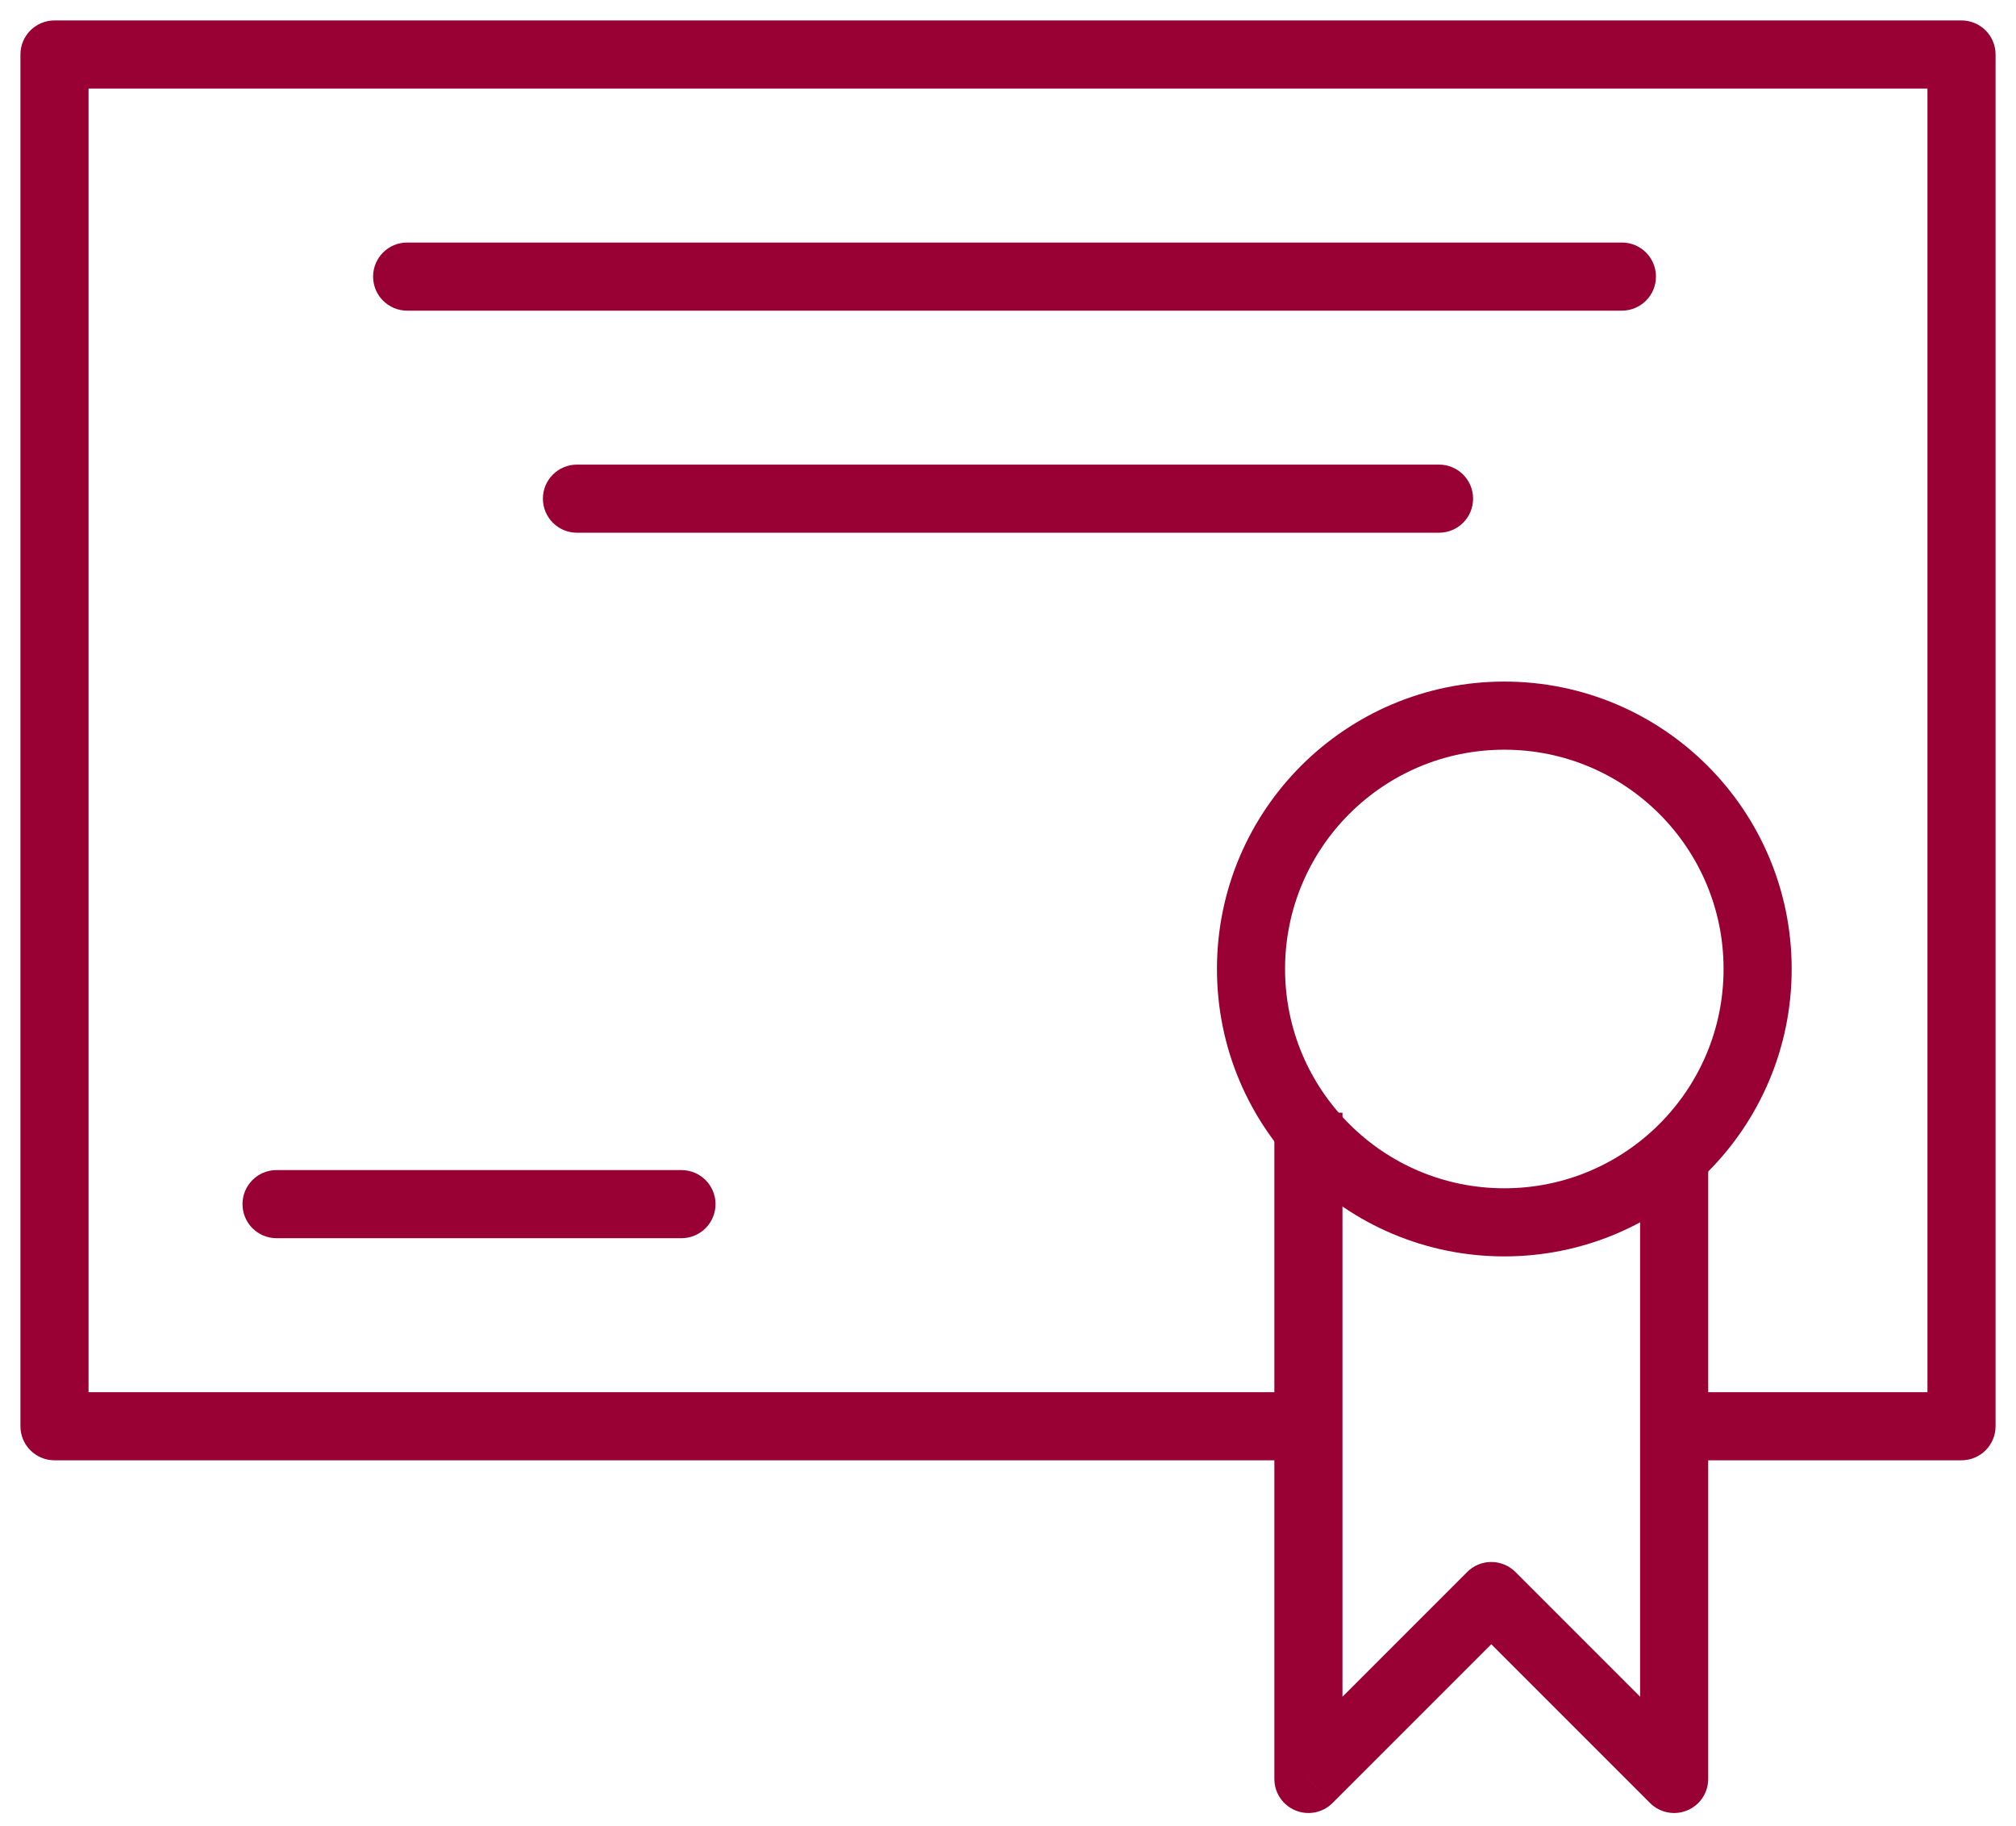
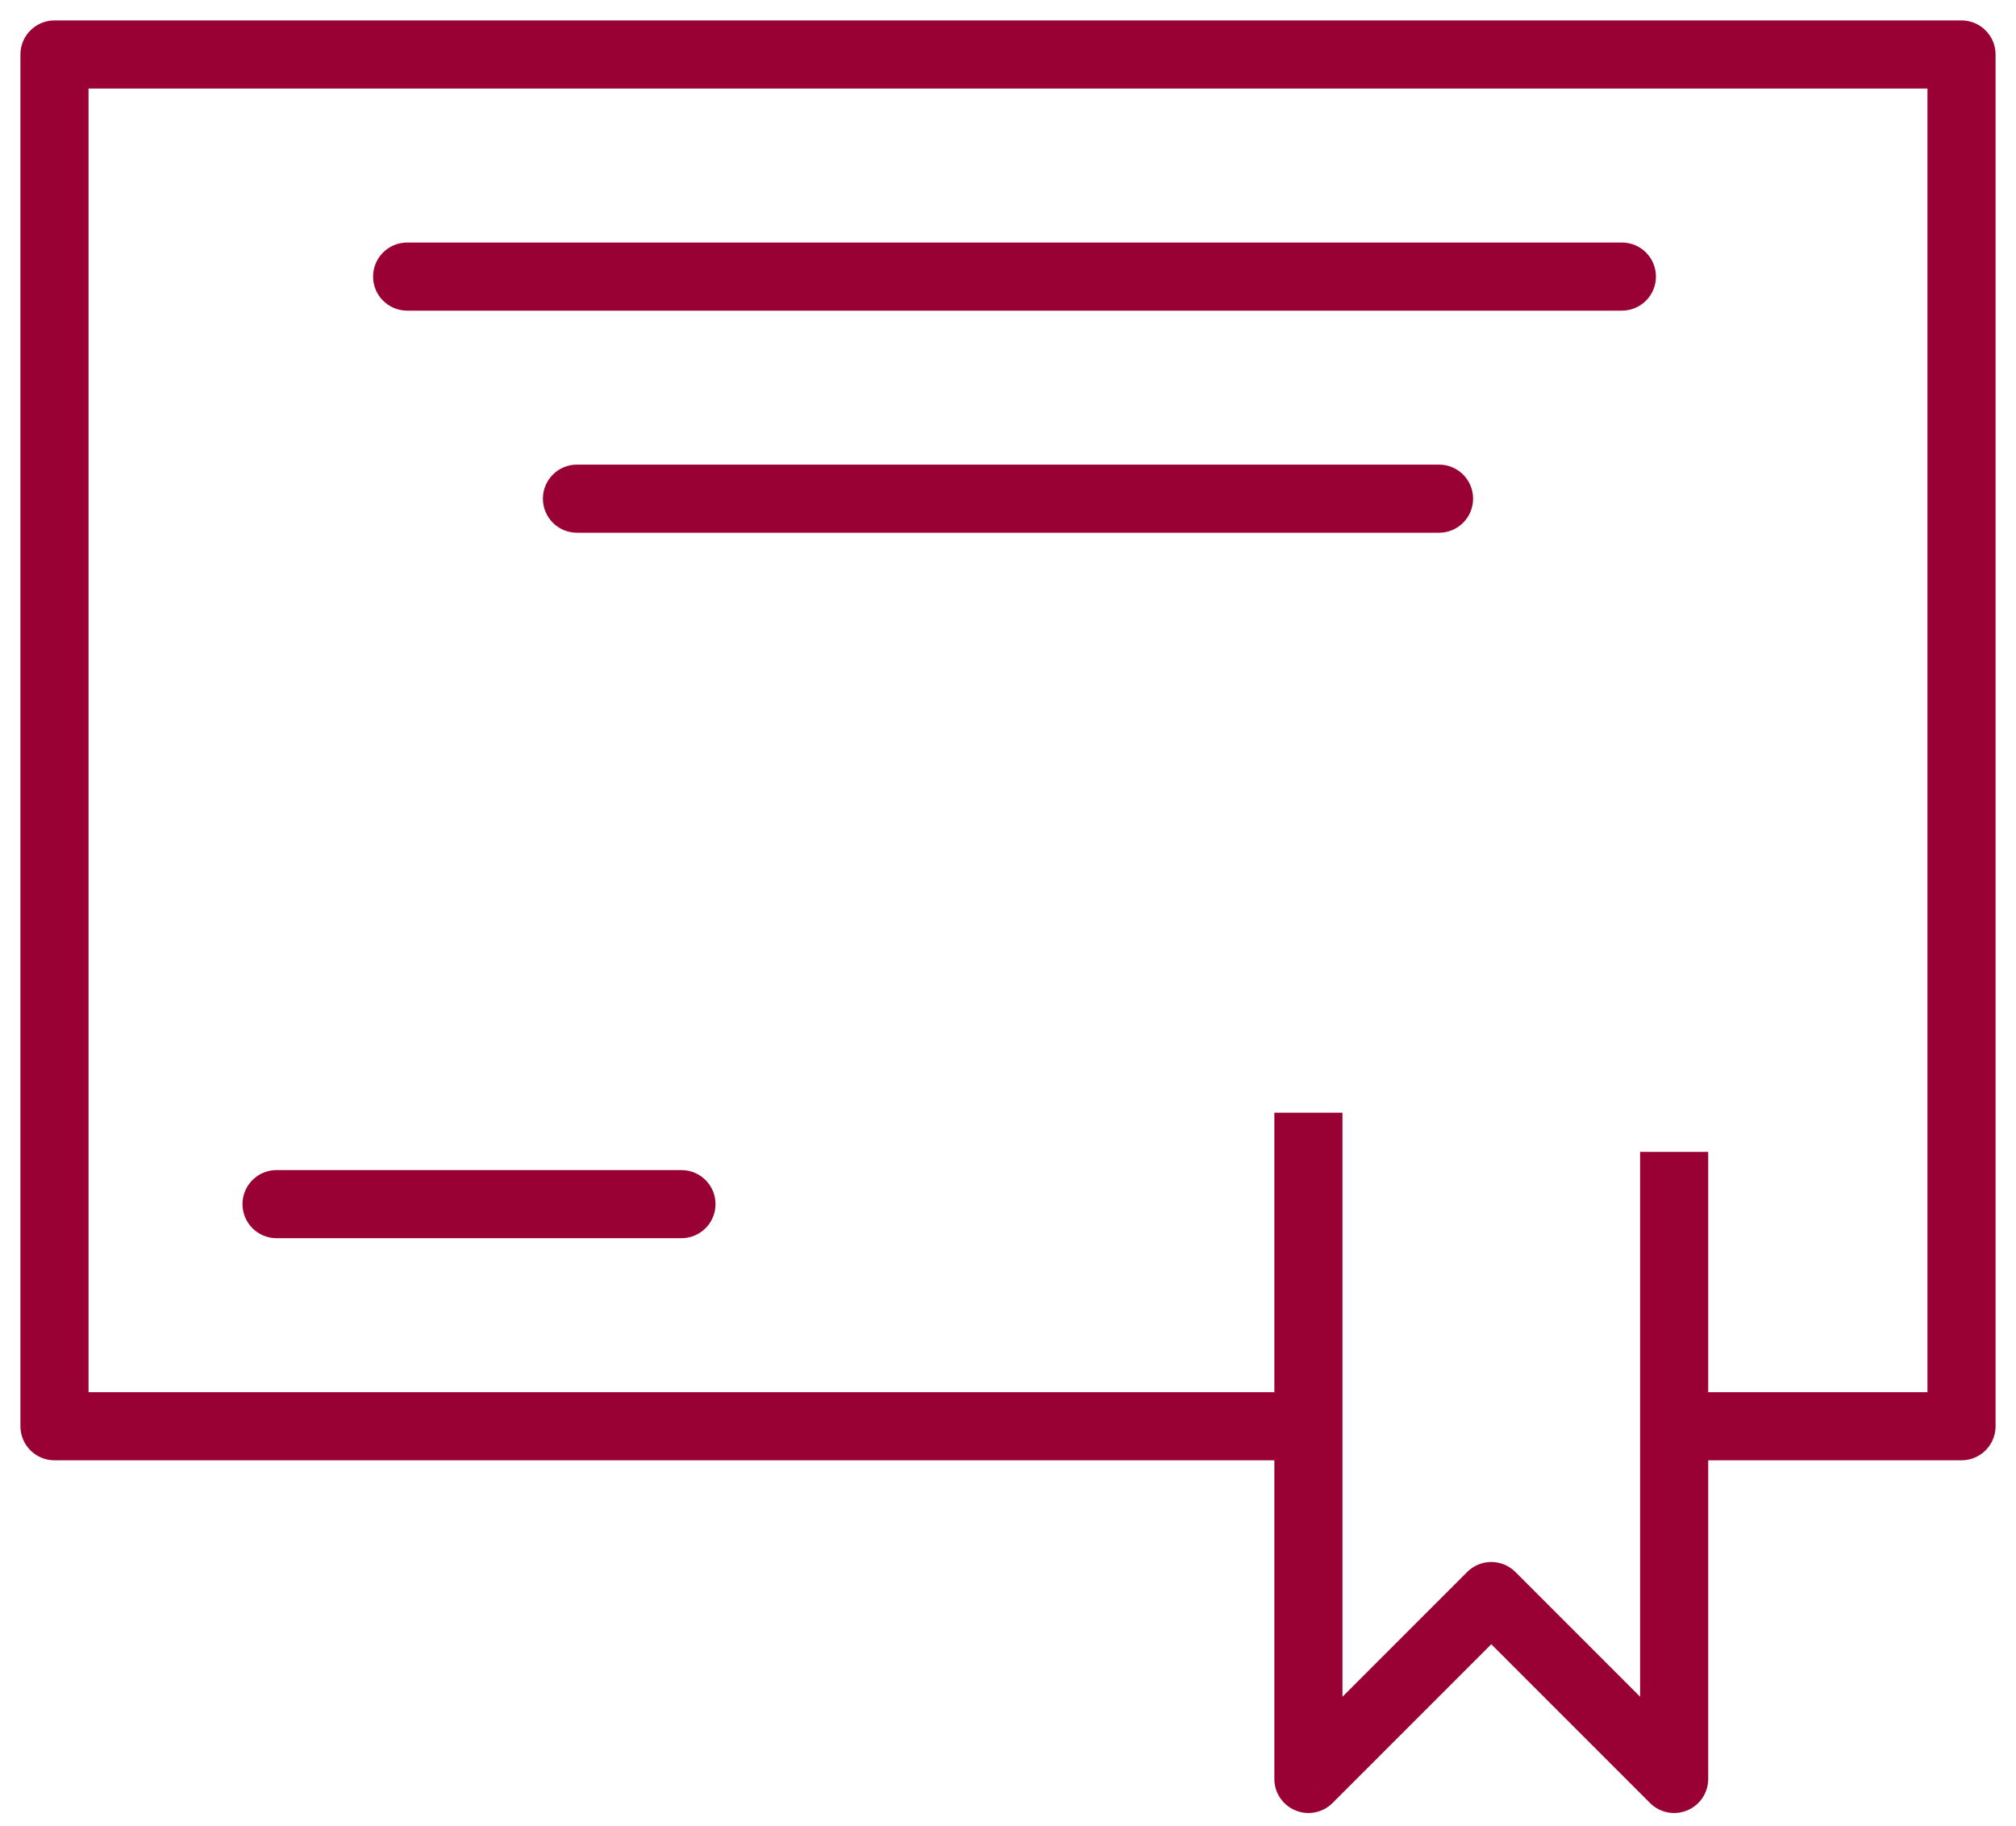
<svg xmlns="http://www.w3.org/2000/svg" width="74" height="67" viewBox="0 0 74 67" fill="none">
-   <circle cx="55.218" cy="35.562" r="9.298" stroke="#990033" stroke-width="2.5" />
-   <path d="M2 2V0.75C1.31 0.75 0.75 1.31 0.75 2L2 2ZM72 2H73.25C73.25 1.31 72.69 0.75 72 0.75V2ZM72 52.343V53.593C72.69 53.593 73.25 53.033 73.25 52.343H72ZM61.452 65.288L60.568 66.172C60.926 66.529 61.463 66.636 61.93 66.442C62.398 66.249 62.702 65.793 62.702 65.288H61.452ZM54.74 58.575L55.624 57.691C55.389 57.457 55.071 57.325 54.74 57.325C54.408 57.325 54.09 57.457 53.856 57.691L54.74 58.575ZM48.027 65.288H46.777C46.777 65.793 47.082 66.249 47.549 66.442C48.016 66.636 48.554 66.529 48.911 66.172L48.027 65.288ZM2 52.343H0.75C0.75 53.033 1.31 53.593 2 53.593L2 52.343ZM10.151 42.942C9.46 42.942 8.901 43.501 8.901 44.192C8.901 44.882 9.46 45.442 10.151 45.442V42.942ZM25.014 45.442C25.704 45.442 26.264 44.882 26.264 44.192C26.264 43.501 25.704 42.942 25.014 42.942V45.442ZM14.945 8.901C14.255 8.901 13.695 9.46 13.695 10.151C13.695 10.841 14.255 11.401 14.945 11.401V8.901ZM59.534 11.401C60.225 11.401 60.784 10.841 60.784 10.151C60.784 9.46 60.225 8.901 59.534 8.901V11.401ZM52.822 19.551C53.512 19.551 54.072 18.992 54.072 18.301C54.072 17.611 53.512 17.051 52.822 17.051V19.551ZM21.178 17.051C20.488 17.051 19.928 17.611 19.928 18.301C19.928 18.992 20.488 19.551 21.178 19.551V17.051ZM2 3.25H72V0.75H2V3.25ZM70.75 2V52.343H73.25V2H70.75ZM72 51.093H61.452V53.593H72V51.093ZM62.702 52.343V42.274H60.202V52.343H62.702ZM60.202 52.343V65.288H62.702V52.343H60.202ZM62.336 64.404L55.624 57.691L53.856 59.459L60.568 66.172L62.336 64.404ZM53.856 57.691L47.144 64.404L48.911 66.172L55.624 59.459L53.856 57.691ZM49.277 65.288V52.343H46.777V65.288H49.277ZM49.277 52.343V40.836H46.777V52.343H49.277ZM48.027 51.093H2V53.593H48.027V51.093ZM3.25 52.343V2H0.75V52.343H3.25ZM10.151 45.442H25.014V42.942H10.151V45.442ZM14.945 11.401H59.534V8.901H14.945V11.401ZM52.822 17.051H21.178V19.551H52.822V17.051Z" fill="#990033" />
+   <path d="M2 2V0.75C1.31 0.75 0.75 1.31 0.75 2L2 2ZM72 2H73.25C73.25 1.31 72.69 0.75 72 0.75V2ZM72 52.343V53.593C72.69 53.593 73.25 53.033 73.25 52.343H72ZM61.452 65.288L60.568 66.172C60.926 66.529 61.463 66.636 61.93 66.442C62.398 66.249 62.702 65.793 62.702 65.288H61.452ZM54.74 58.575L55.624 57.691C55.389 57.457 55.071 57.325 54.74 57.325C54.408 57.325 54.09 57.457 53.856 57.691L54.74 58.575ZM48.027 65.288H46.777C46.777 65.793 47.082 66.249 47.549 66.442C48.016 66.636 48.554 66.529 48.911 66.172L48.027 65.288ZM2 52.343H0.75C0.75 53.033 1.31 53.593 2 53.593L2 52.343ZM10.151 42.942C9.46 42.942 8.901 43.501 8.901 44.192C8.901 44.882 9.46 45.442 10.151 45.442V42.942ZM25.014 45.442C25.704 45.442 26.264 44.882 26.264 44.192C26.264 43.501 25.704 42.942 25.014 42.942V45.442ZM14.945 8.901C14.255 8.901 13.695 9.46 13.695 10.151C13.695 10.841 14.255 11.401 14.945 11.401V8.901ZM59.534 11.401C60.225 11.401 60.784 10.841 60.784 10.151C60.784 9.46 60.225 8.901 59.534 8.901V11.401ZM52.822 19.551C53.512 19.551 54.072 18.992 54.072 18.301C54.072 17.611 53.512 17.051 52.822 17.051V19.551ZM21.178 17.051C20.488 17.051 19.928 17.611 19.928 18.301C19.928 18.992 20.488 19.551 21.178 19.551V17.051ZM2 3.25H72V0.75H2V3.25ZM70.75 2V52.343H73.25V2H70.75ZM72 51.093H61.452V53.593H72V51.093ZM62.702 52.343V42.274H60.202V52.343H62.702ZM60.202 52.343V65.288H62.702V52.343H60.202ZM62.336 64.404L55.624 57.691L53.856 59.459L60.568 66.172L62.336 64.404ZM53.856 57.691L47.144 64.404L48.911 66.172L55.624 59.459L53.856 57.691ZM49.277 65.288V52.343H46.777V65.288H49.277ZM49.277 52.343V40.836H46.777V52.343H49.277ZM48.027 51.093H2V53.593H48.027V51.093ZM3.25 52.343V2H0.75V52.343H3.25ZM10.151 45.442H25.014V42.942H10.151ZM14.945 11.401H59.534V8.901H14.945V11.401ZM52.822 17.051H21.178V19.551H52.822V17.051Z" fill="#990033" />
</svg>